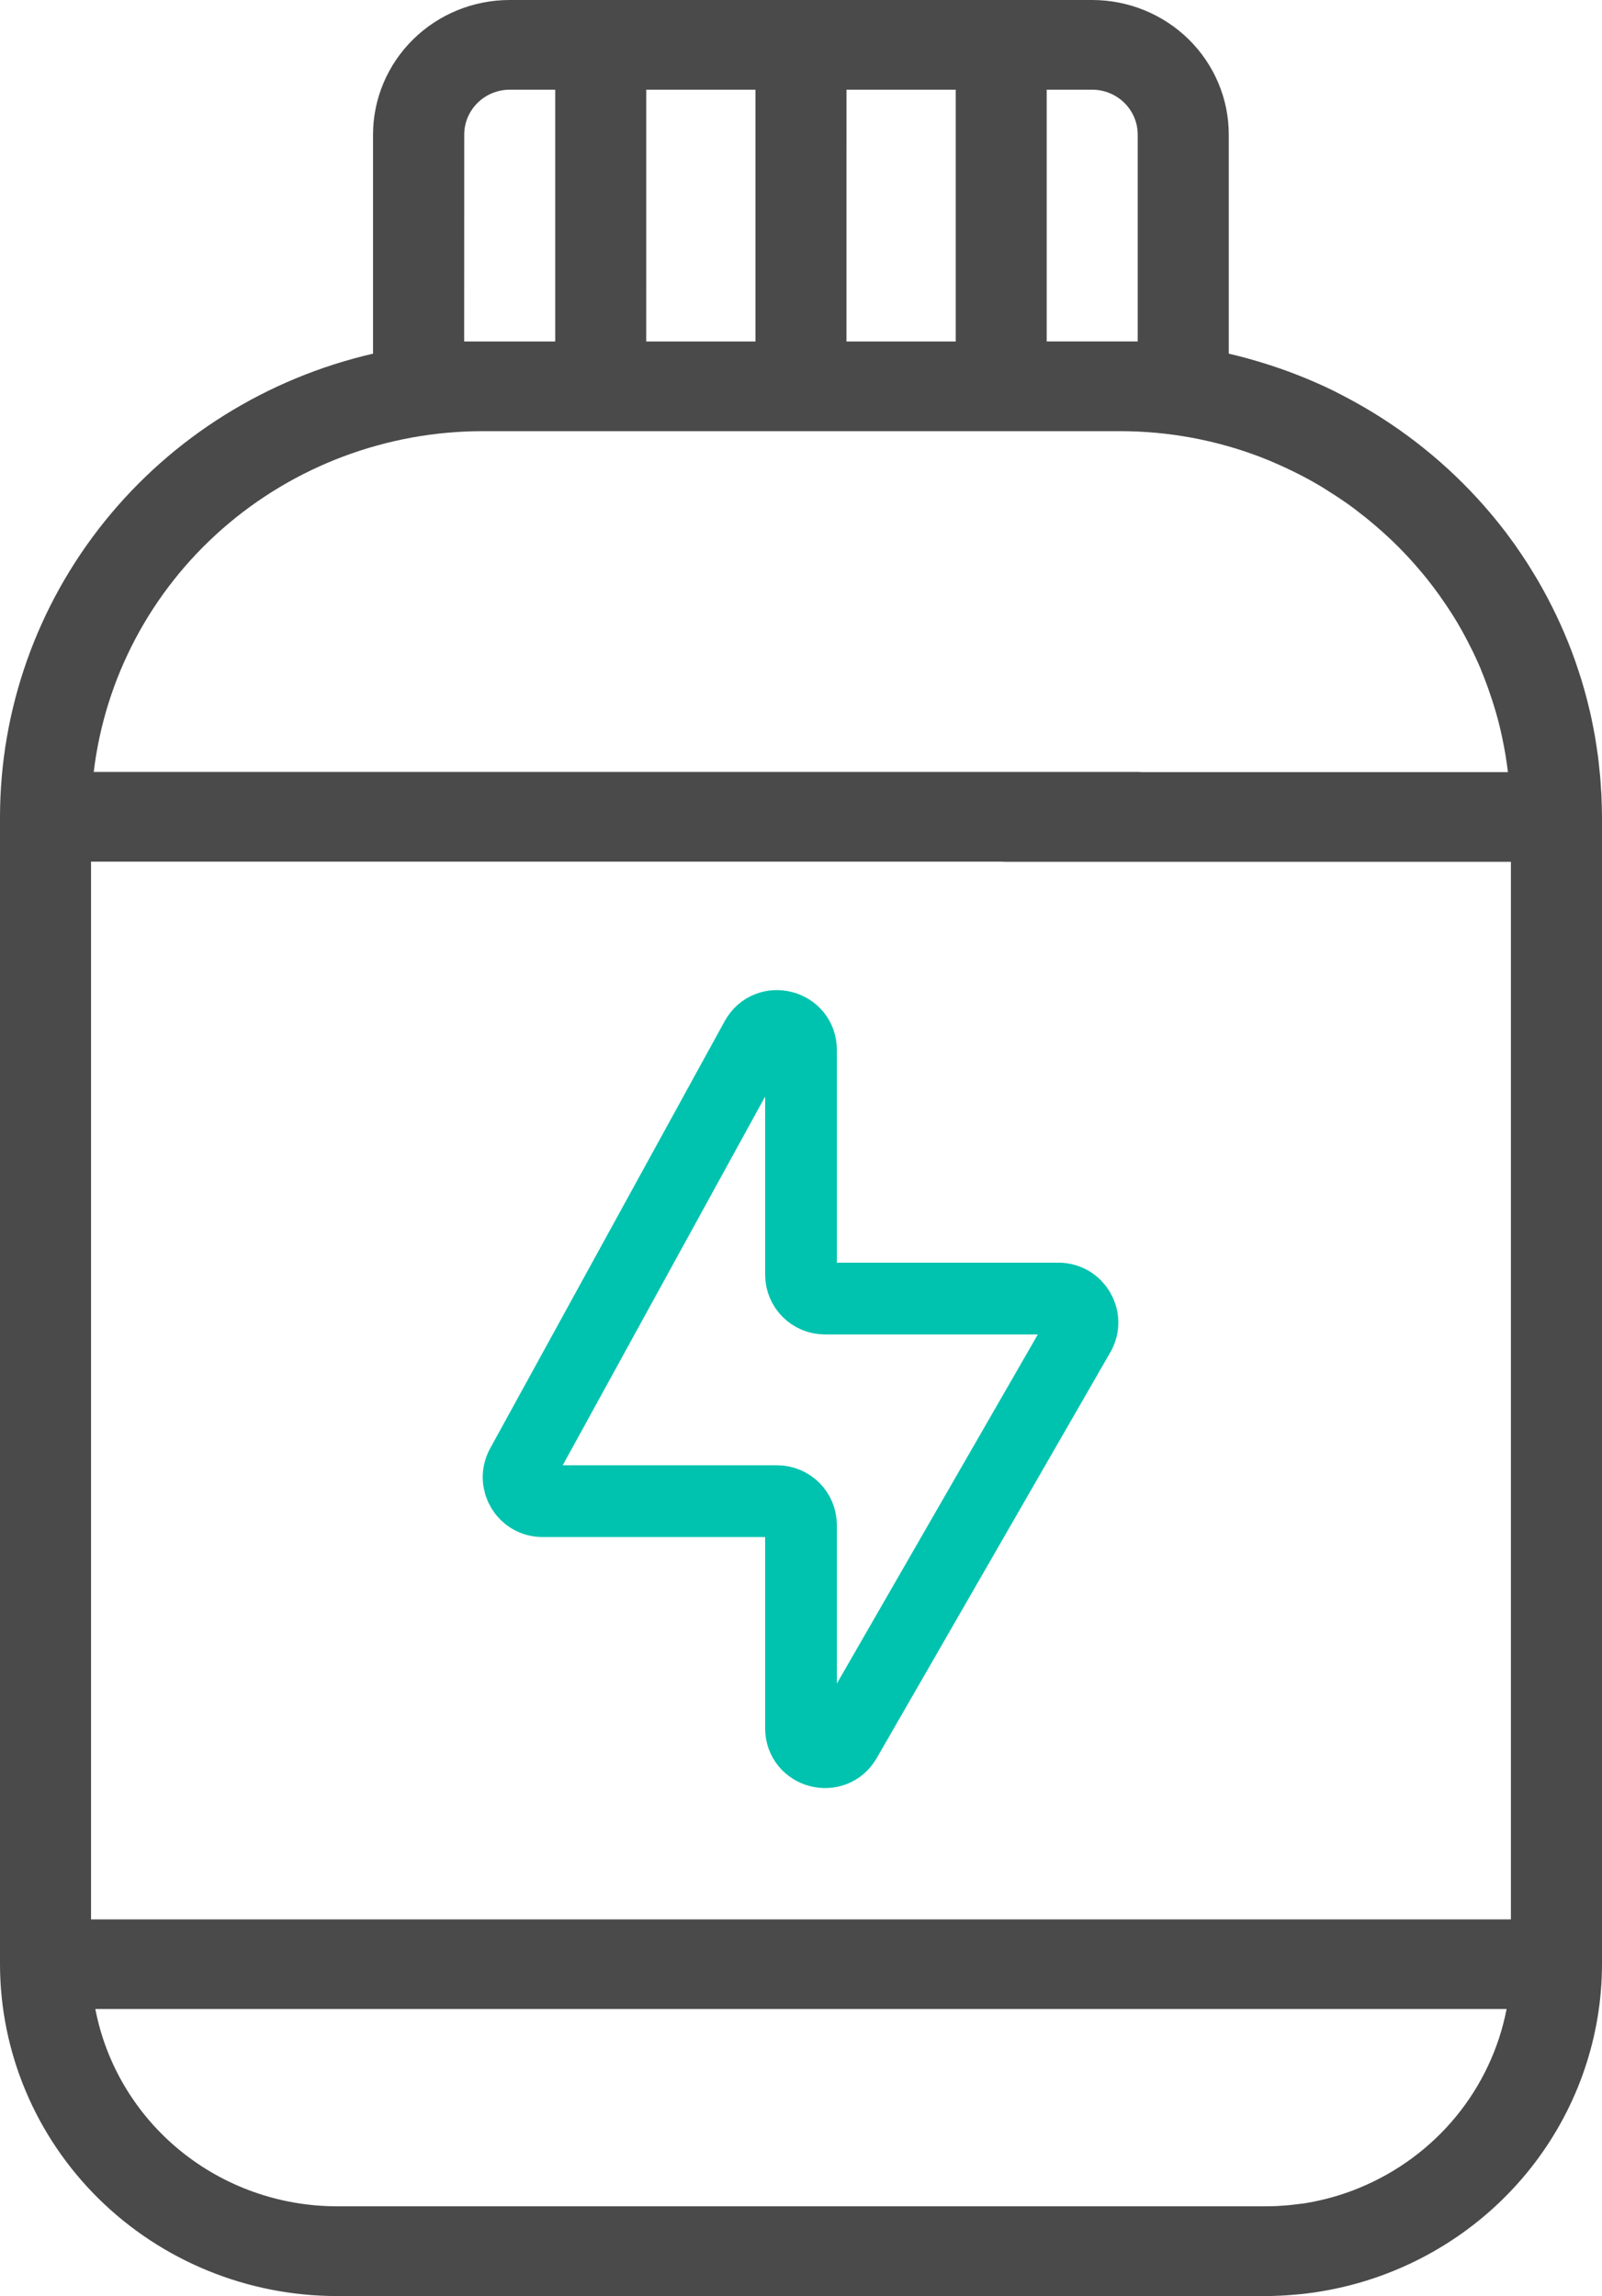
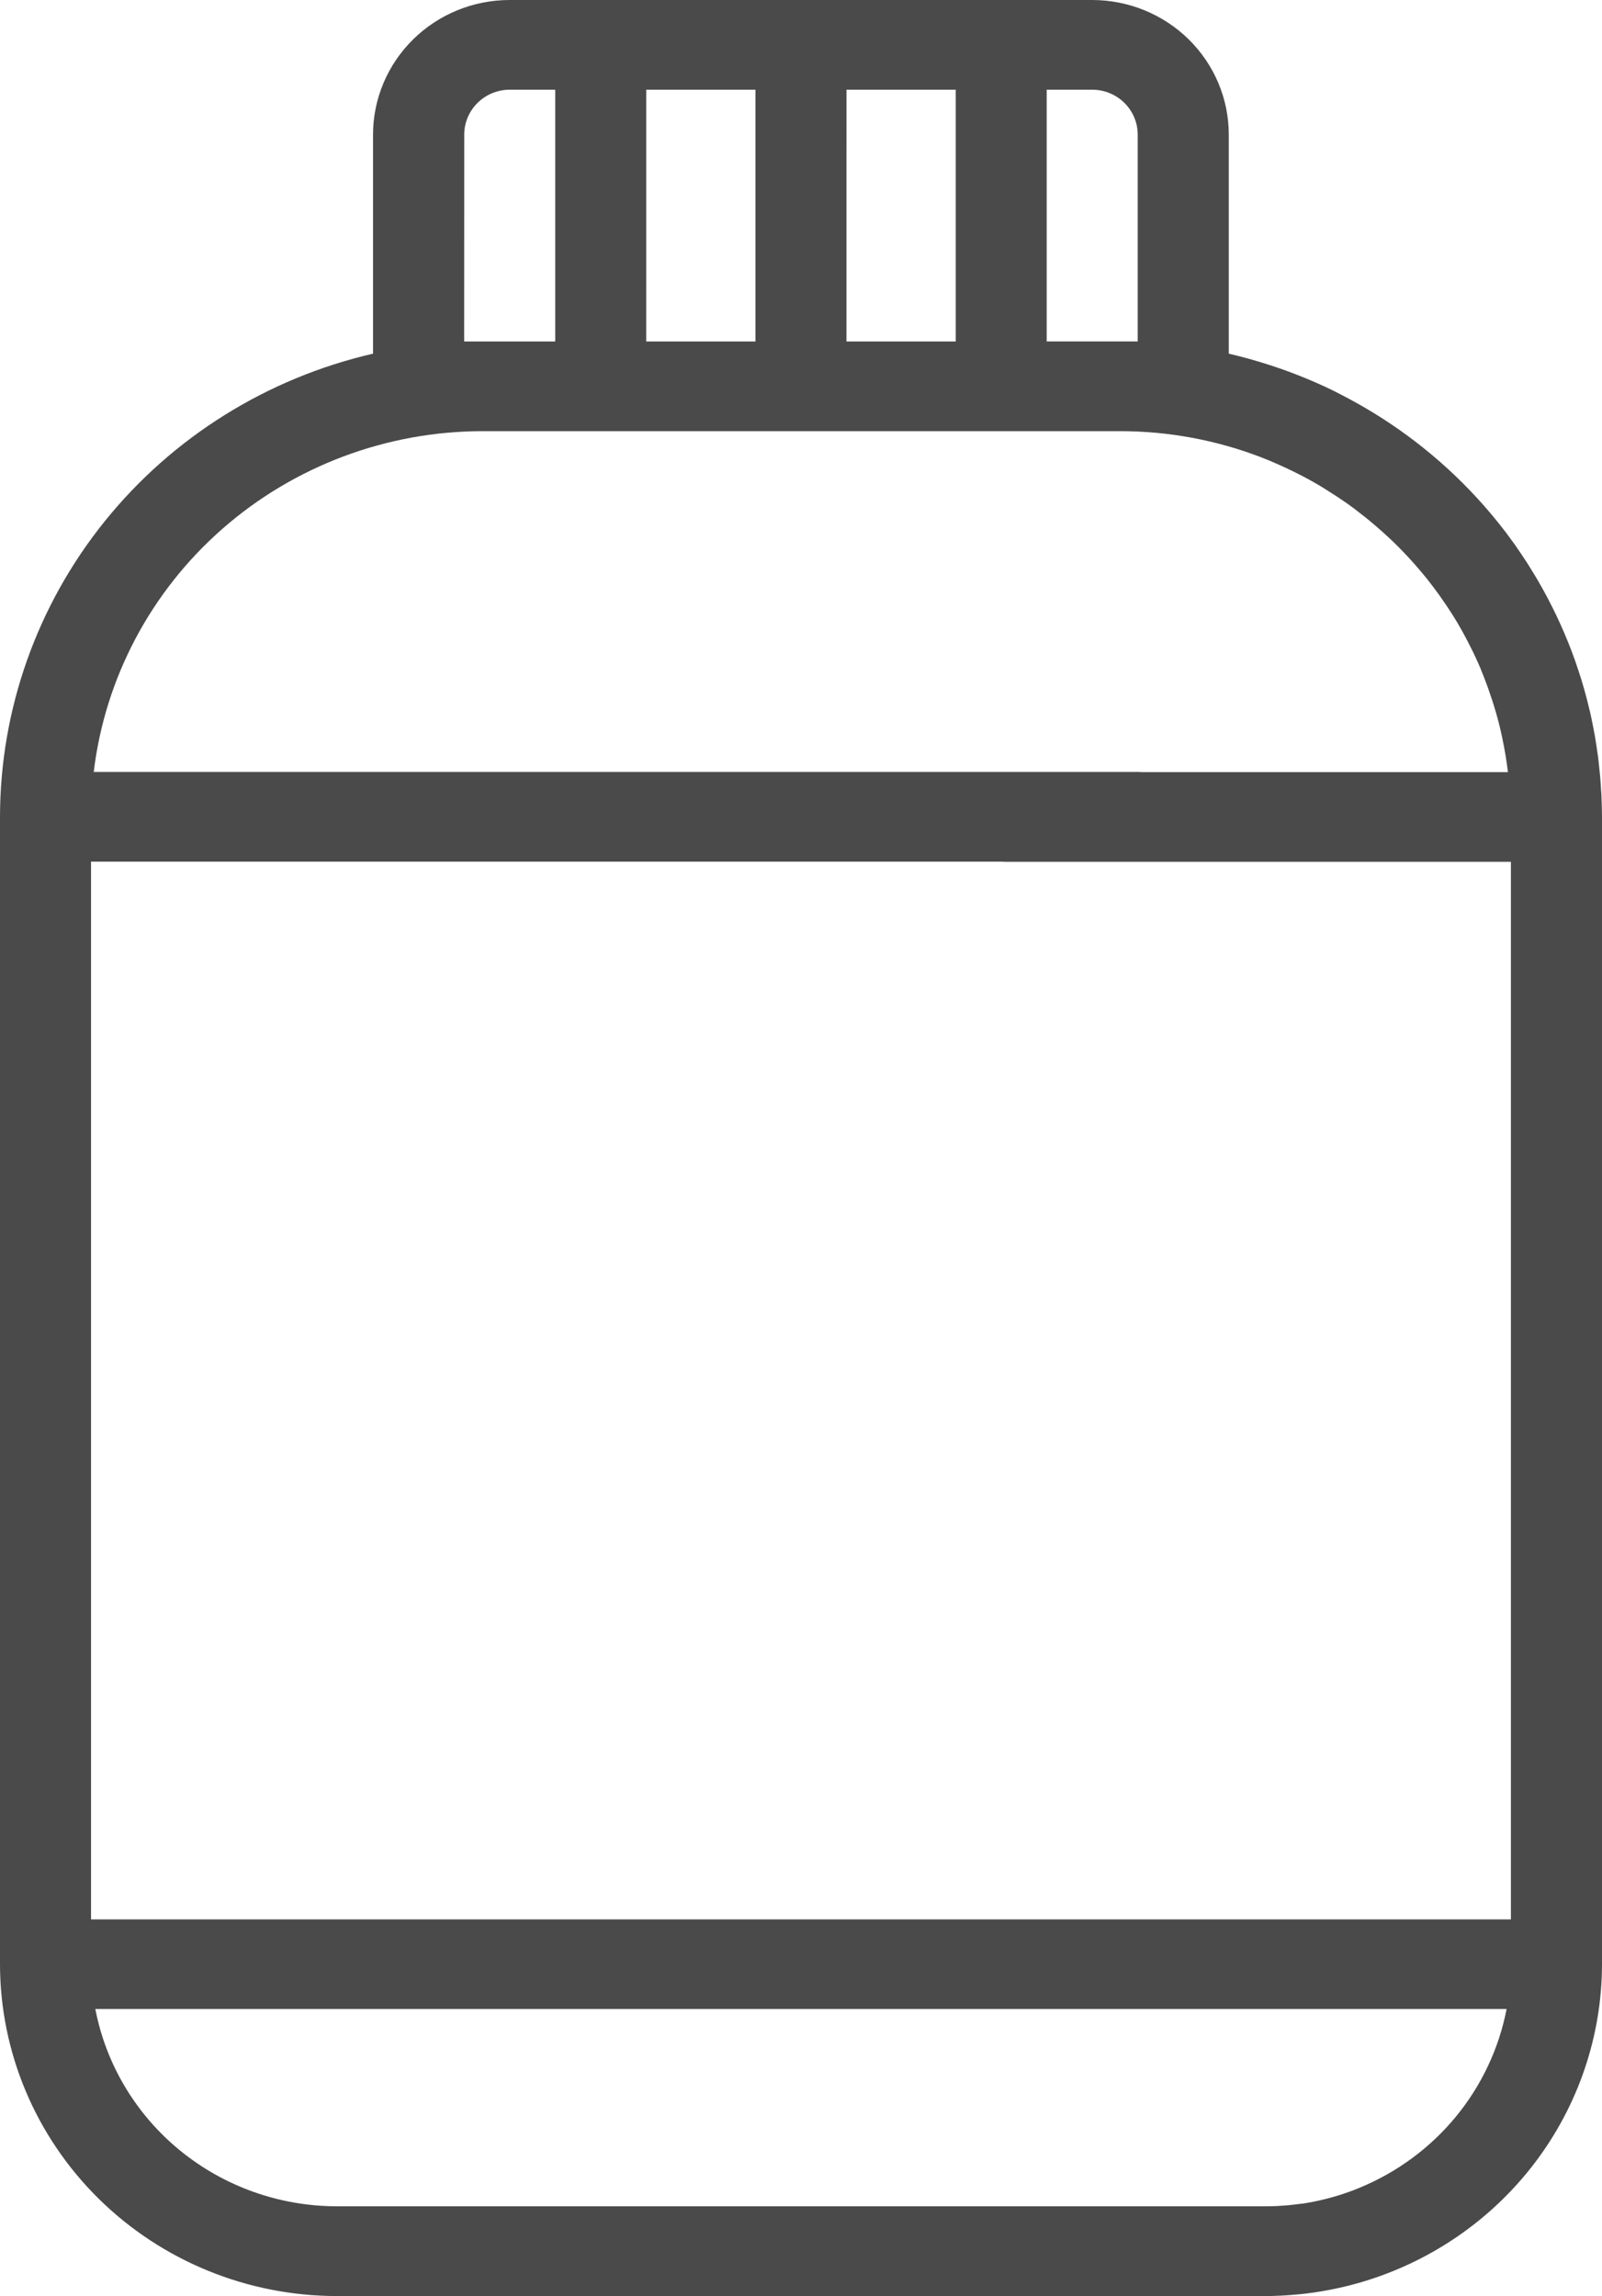
<svg xmlns="http://www.w3.org/2000/svg" width="67" height="96" viewBox="0 0 67 96" fill="none">
  <path d="M66.978 33.301C66.978 33.205 66.965 33.111 66.96 33.015C66.949 32.828 66.939 32.64 66.922 32.454C66.912 32.338 66.898 32.221 66.886 32.113C66.87 31.948 66.853 31.782 66.832 31.619C66.816 31.503 66.797 31.376 66.778 31.255C66.755 31.101 66.733 30.947 66.706 30.789C66.683 30.663 66.658 30.539 66.634 30.413C66.605 30.266 66.577 30.121 66.546 29.975C66.515 29.83 66.487 29.72 66.456 29.592C66.426 29.464 66.39 29.314 66.353 29.175C66.317 29.037 66.283 28.916 66.246 28.786C66.209 28.657 66.17 28.521 66.128 28.388C66.085 28.255 66.044 28.126 66.001 27.996C65.959 27.865 65.916 27.742 65.872 27.616C65.829 27.491 65.777 27.352 65.727 27.22C65.677 27.089 65.635 26.98 65.586 26.86C65.538 26.741 65.477 26.593 65.42 26.46C65.371 26.347 65.321 26.234 65.271 26.121C65.209 25.985 65.147 25.85 65.083 25.716C65.032 25.61 64.981 25.505 64.928 25.4C64.859 25.263 64.79 25.126 64.718 24.989C64.666 24.892 64.612 24.796 64.561 24.7C64.483 24.559 64.404 24.418 64.324 24.279C64.273 24.192 64.221 24.107 64.169 24.021C64.082 23.875 63.993 23.731 63.902 23.587C63.855 23.513 63.805 23.44 63.757 23.366C63.656 23.215 63.556 23.062 63.453 22.915C63.413 22.858 63.371 22.798 63.335 22.744C63.217 22.581 63.099 22.42 62.98 22.261L62.907 22.167C61.493 20.331 59.768 18.748 57.808 17.49C57.592 17.351 57.372 17.216 57.15 17.086L57.129 17.073C56.91 16.945 56.689 16.821 56.465 16.7L56.434 16.683C56.212 16.564 55.988 16.448 55.761 16.334L55.723 16.315C55.497 16.205 55.268 16.099 55.036 15.997L54.999 15.981C54.762 15.879 54.526 15.781 54.289 15.687L54.259 15.676C54.022 15.582 53.78 15.492 53.532 15.407L53.511 15.4C53.262 15.314 53.011 15.232 52.758 15.155C52.309 15.019 51.854 14.893 51.391 14.787V5.625C51.39 4.133 50.788 2.703 49.717 1.648C48.645 0.594 47.194 0.001 45.679 0L21.317 0C19.802 -7.97658e-07 18.349 0.592 17.278 1.647C16.206 2.702 15.603 4.133 15.601 5.625V14.787C11.166 15.811 7.212 18.28 4.38 21.795C1.548 25.31 0.005 29.664 0 34.152L0 82.123C0.003 85.802 1.488 89.329 4.128 91.931C6.768 94.533 10.348 95.996 14.083 96H52.914C53.125 96 53.336 95.994 53.545 95.984L53.754 95.972C53.897 95.963 54.039 95.953 54.181 95.939C54.258 95.933 54.334 95.927 54.417 95.918C54.592 95.9 54.767 95.878 54.941 95.853C55.059 95.836 55.185 95.815 55.307 95.795L55.496 95.761C55.952 95.678 56.399 95.573 56.838 95.447L56.864 95.44C59.786 94.596 62.352 92.843 64.179 90.443C66.006 88.043 66.996 85.125 67 82.126V34.154C66.998 33.865 66.99 33.581 66.978 33.301ZM43.776 3.75H45.679C46.184 3.751 46.667 3.949 47.024 4.3C47.381 4.652 47.581 5.128 47.582 5.625V14.276H43.776V3.75ZM35.402 3.75H39.971V14.277H35.401L35.402 3.75ZM27.028 3.75H31.596V14.277H27.027L27.028 3.75ZM19.416 5.625C19.416 5.128 19.617 4.652 19.974 4.3C20.33 3.949 20.814 3.751 21.319 3.75H23.221V14.277H19.413L19.416 5.625ZM56.863 91.473C56.241 91.729 55.595 91.924 54.935 92.055C54.778 92.087 54.619 92.113 54.462 92.138H54.427C54.281 92.159 54.135 92.176 53.988 92.191L53.918 92.2C53.781 92.212 53.643 92.222 53.506 92.23L53.415 92.236C53.25 92.243 53.085 92.247 52.919 92.247H14.083C11.689 92.244 9.371 91.418 7.528 89.913C5.685 88.407 4.433 86.316 3.987 83.999H63.01C62.691 85.648 61.963 87.194 60.89 88.499C59.817 89.803 58.432 90.825 56.86 91.473H56.863ZM63.192 80.252H3.807V36.026H47.582C48.087 36.026 48.571 35.829 48.928 35.477C49.285 35.125 49.486 34.648 49.486 34.151C49.486 33.654 49.285 33.177 48.928 32.825C48.571 32.474 48.087 32.276 47.582 32.276H3.92C4.391 28.353 6.306 24.736 9.301 22.111C12.297 19.485 16.166 18.032 20.175 18.027H46.821C48.851 18.024 50.864 18.396 52.755 19.123L52.812 19.147C53 19.22 53.186 19.297 53.37 19.38L53.567 19.467C53.71 19.53 53.851 19.596 53.992 19.665L54.183 19.758C54.375 19.853 54.566 19.952 54.753 20.055L54.808 20.086C54.983 20.183 55.156 20.282 55.326 20.386L55.508 20.502C55.64 20.584 55.77 20.667 55.899 20.752L56.074 20.869C56.25 20.985 56.429 21.111 56.597 21.237L56.642 21.27C56.799 21.39 56.957 21.513 57.114 21.638L57.276 21.771C57.397 21.87 57.515 21.97 57.631 22.073L57.786 22.208C57.945 22.35 58.102 22.494 58.258 22.642L58.29 22.674C58.436 22.815 58.579 22.959 58.719 23.107L58.86 23.256C58.967 23.37 59.072 23.486 59.176 23.605L59.309 23.758C59.45 23.921 59.587 24.086 59.721 24.253L59.739 24.278C59.868 24.44 59.992 24.606 60.114 24.773L60.232 24.937C60.324 25.066 60.413 25.196 60.502 25.328C60.538 25.383 60.575 25.438 60.612 25.494C60.73 25.675 60.848 25.858 60.956 26.044L60.965 26.061C61.073 26.242 61.175 26.427 61.276 26.614C61.308 26.672 61.337 26.73 61.368 26.79C61.442 26.932 61.515 27.075 61.586 27.219C61.614 27.279 61.644 27.336 61.671 27.396C61.764 27.594 61.854 27.793 61.939 27.995V28.005C62.023 28.204 62.101 28.406 62.175 28.608C62.198 28.67 62.22 28.732 62.243 28.793C62.298 28.949 62.351 29.104 62.401 29.259C62.421 29.322 62.443 29.384 62.461 29.447C62.528 29.657 62.59 29.87 62.647 30.085C62.704 30.298 62.755 30.513 62.802 30.73C62.816 30.795 62.829 30.86 62.843 30.925C62.877 31.087 62.908 31.25 62.937 31.414C62.948 31.48 62.96 31.546 62.971 31.611C63.006 31.834 63.039 32.057 63.066 32.283H42.062C41.558 32.283 41.074 32.48 40.717 32.832C40.359 33.184 40.159 33.661 40.159 34.158C40.159 34.656 40.359 35.132 40.717 35.484C41.074 35.836 41.558 36.033 42.062 36.033H63.19V80.252H63.192Z" fill="#4A4A4A" />
-   <path d="M31.623 43.417L21.813 61.283C21.447 61.95 21.93 62.765 22.69 62.765H32.5C33.052 62.765 33.5 63.212 33.5 63.765V72.26C33.5 73.283 34.856 73.646 35.367 72.759L45.137 55.793C45.521 55.127 45.039 54.294 44.27 54.294H34.5C33.948 54.294 33.5 53.846 33.5 53.294V43.899C33.5 42.864 32.121 42.511 31.623 43.417Z" stroke="#00C3AF" stroke-width="3" />
</svg>